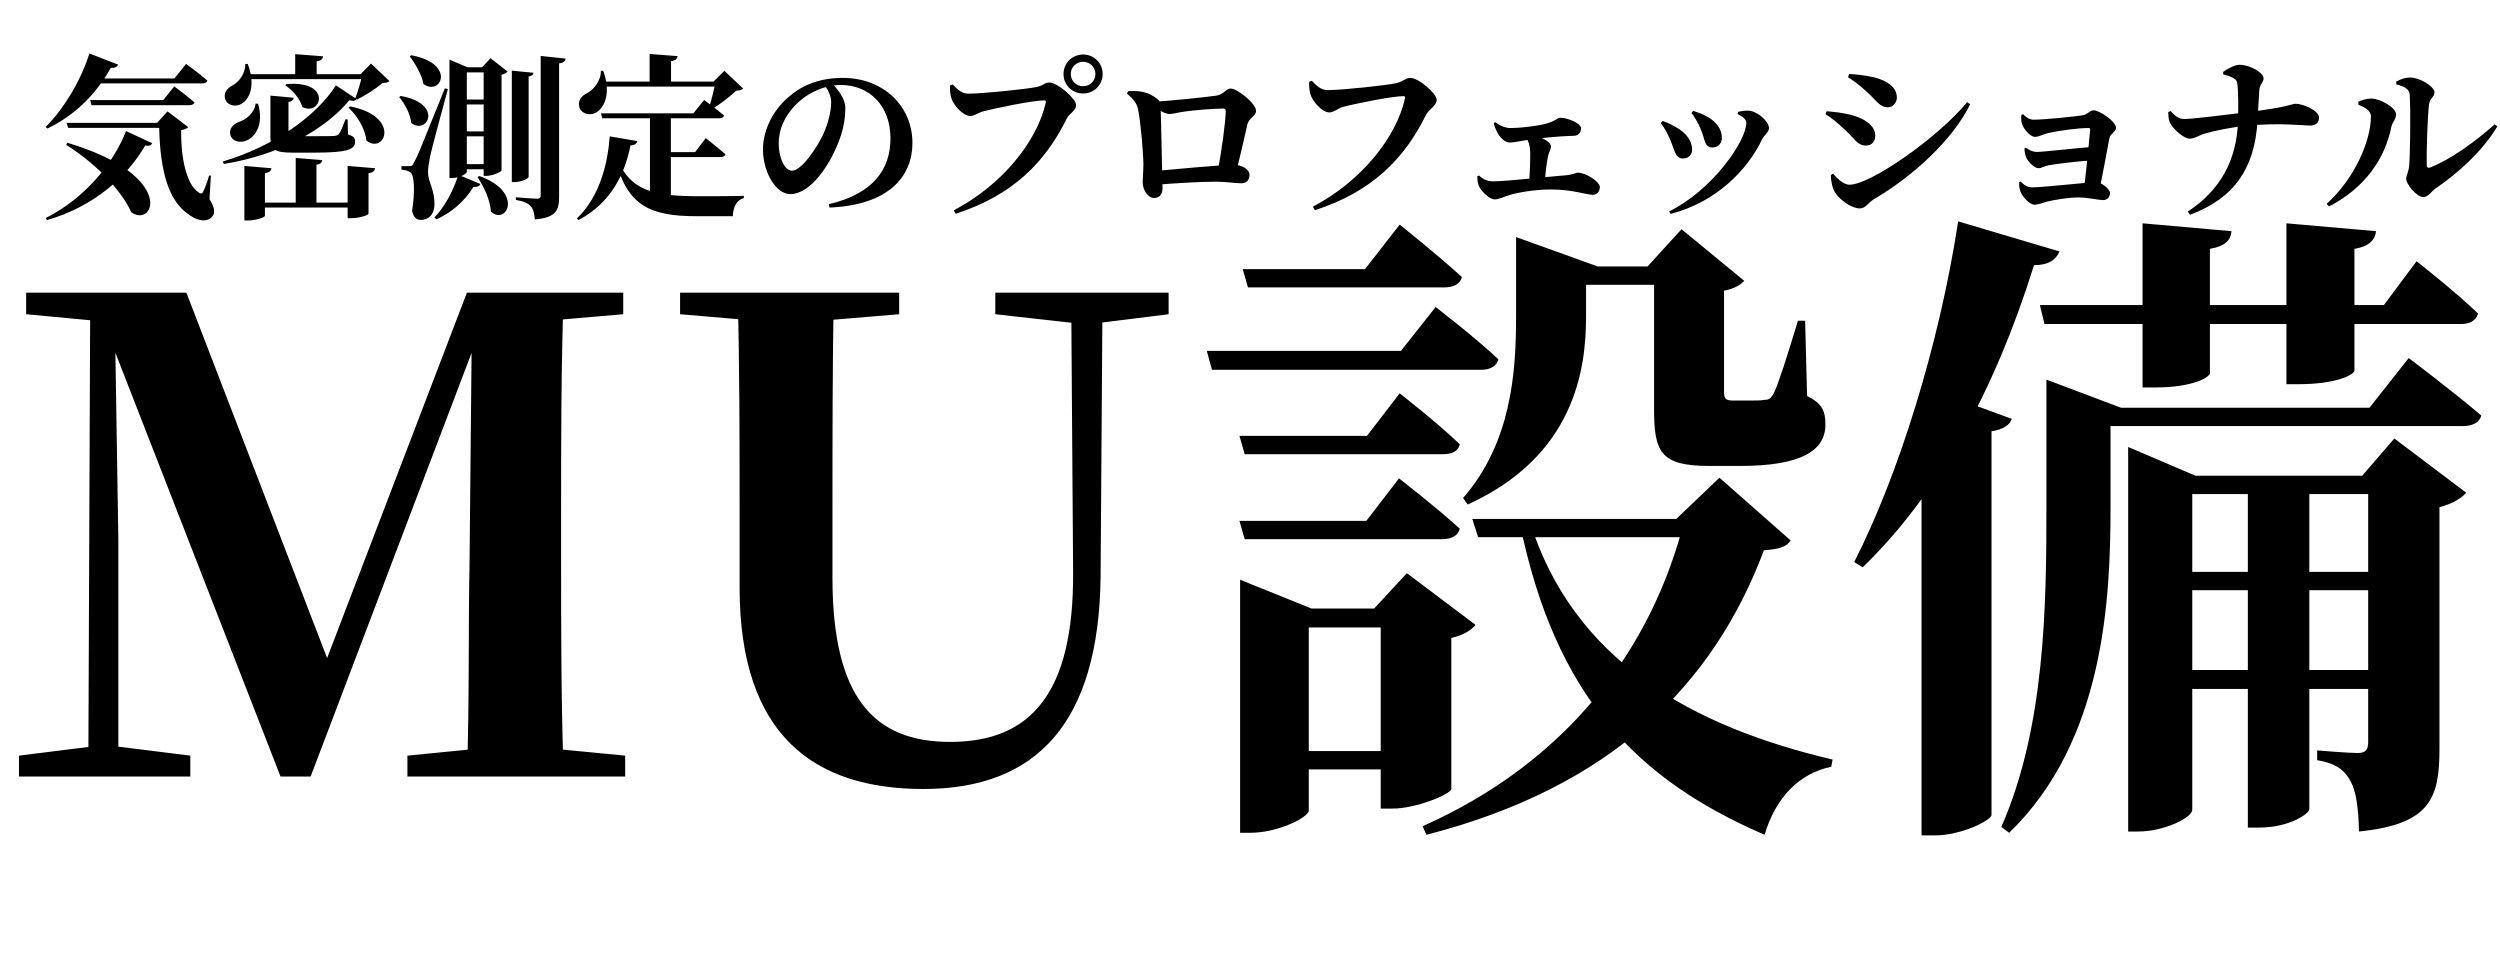
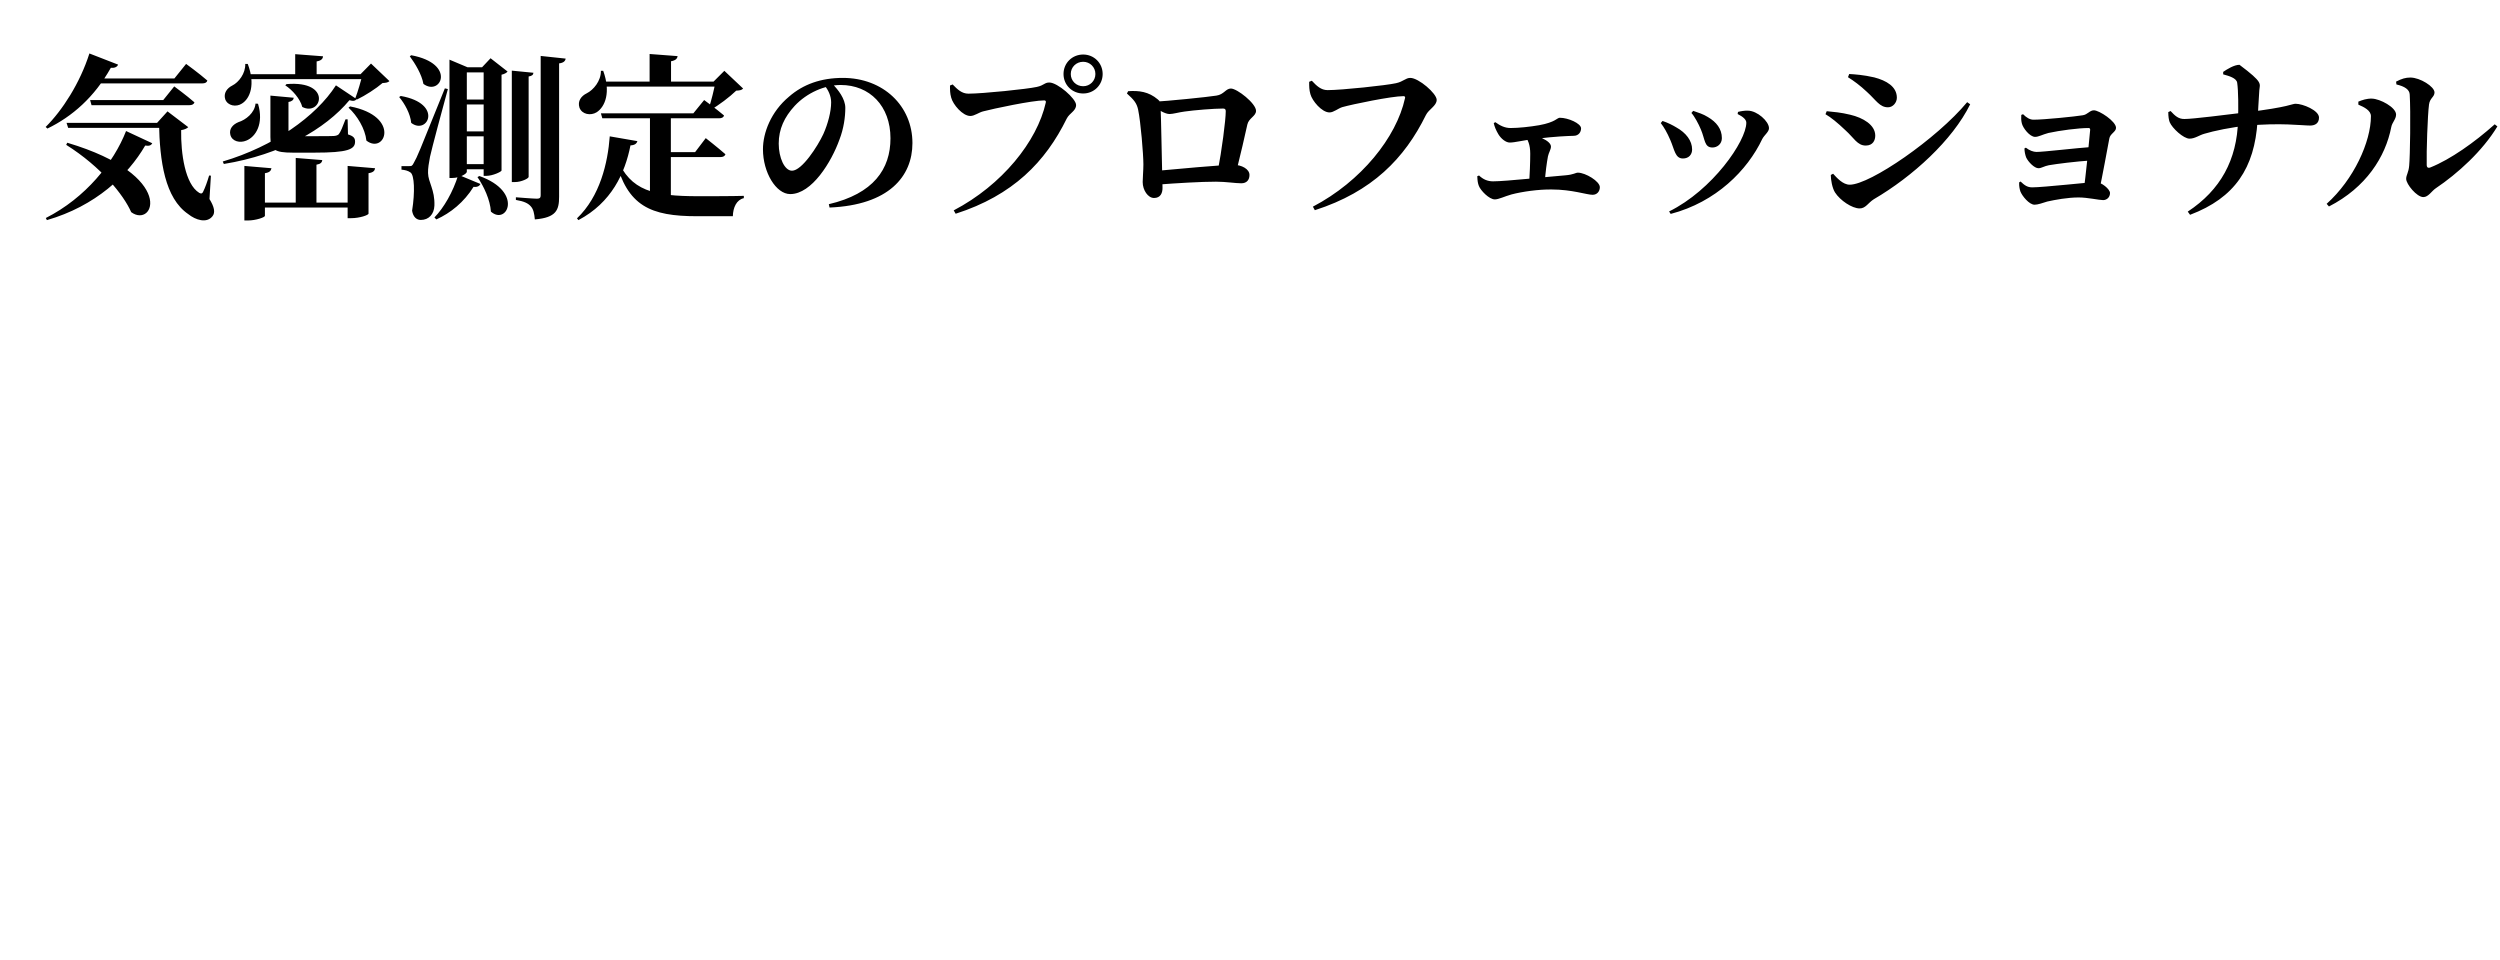
<svg xmlns="http://www.w3.org/2000/svg" width="367" height="141" viewBox="0 0 367 141" fill="none">
-   <path d="M2.784 114V110.928L14.304 109.488H16.416L27.936 110.928V114H2.784ZM3.84 46.128V42.96H18.336V47.376H17.088L3.84 46.128ZM12.96 114L13.248 42.96H16.8L17.376 79.44V114H12.96ZM41.184 114L15.072 46.992H14.4V42.96H27.36L49.248 99.792H46.752L47.424 98.16L68.544 42.96H73.536V46.992H71.04L69.888 50.064L45.6 114H41.184ZM59.808 114V110.928L74.4 109.488H76.896L91.776 110.928V114H59.808ZM68.544 114C68.928 102.96 68.736 91.824 68.928 82.704L69.312 42.96H82.752C82.368 53.904 82.368 65.04 82.368 76.272V80.784C82.368 92.016 82.368 103.248 82.752 114H68.544ZM75.552 47.376V42.96H91.488V46.128L76.992 47.376H75.552ZM135.55 115.824C119.614 115.824 108.574 108.048 108.574 86.256V75.6C108.574 64.752 108.574 53.808 108.286 42.96H122.398C122.206 53.712 122.206 64.56 122.206 75.6V84.816C122.206 102.48 128.35 108.912 139.486 108.912C151.294 108.912 157.63 101.808 157.534 84.048L157.246 42.96H161.854L161.566 84.816C161.278 106.032 152.254 115.824 135.55 115.824ZM99.838 46.128V42.96H131.998V46.128L117.022 47.376H114.43L99.838 46.128ZM146.11 46.128V42.96H171.55V46.128L160.798 47.472H158.11L146.11 46.128ZM228.512 39.12H247.712V41.808H228.512V39.12ZM222.56 39.12V38.16V34.8L234.56 39.12H232.832V46.512C232.832 54.288 231.104 66.96 215.456 74.064L214.784 73.104C221.888 64.944 222.56 54.576 222.56 46.512V39.12ZM242.816 39.12H241.856L246.848 33.648L256.064 41.232C255.488 41.808 254.624 42.384 253.088 42.672V57.456C253.088 58.512 253.28 58.8 254.432 58.8H256.736C257.696 58.8 258.56 58.8 258.944 58.704C259.616 58.704 259.904 58.608 260.384 57.744C261.056 56.4 262.4 52.176 263.936 47.088H264.992L265.28 58.128C267.584 59.28 267.968 60.432 267.968 62.352C267.968 66.192 264.32 68.4 255.488 68.4H250.88C243.68 68.4 242.816 66.288 242.816 59.952V39.12ZM216.128 76.176H251.744V78.864H216.992L216.128 76.176ZM247.328 76.176H246.08L252.416 70.128L262.88 79.344C262.208 80.304 261.248 80.592 258.944 80.784C251.552 100.464 236.672 115.536 209.408 122.544L208.832 121.296C229.76 111.984 242.432 95.664 247.328 76.176ZM224.48 76.272C230.912 97.2 248.672 106.704 269.024 111.504L268.832 112.56C264.128 113.52 260.672 117.072 259.04 122.544C240.128 114.384 228.32 102.096 223.136 76.944L224.48 76.272ZM182.432 39.504H200.384L205.472 32.976C205.472 32.976 211.136 37.488 214.592 40.656C214.4 41.712 213.344 42.192 212 42.192H183.2L182.432 39.504ZM181.952 63.984H200.672L205.472 57.744C205.472 57.744 211.04 62.064 214.304 65.232C214.016 66.288 213.152 66.672 211.808 66.672H182.72L181.952 63.984ZM181.952 76.464H200.576L205.376 70.224C205.376 70.224 210.944 74.544 214.304 77.616C214.016 78.672 213.056 79.152 211.712 79.152H182.72L181.952 76.464ZM177.152 51.504H205.664L210.752 45.072C210.752 45.072 216.512 49.488 219.968 52.752C219.68 53.808 218.72 54.288 217.376 54.288H177.92L177.152 51.504ZM182.048 89.328V85.104L192.512 89.328H207.2V92.112H192.128V118.992C192.128 119.952 187.712 122.256 183.488 122.256H182.048V89.328ZM202.688 89.328H201.728L206.528 84.144L216.608 91.728C216.032 92.496 214.784 93.264 213.056 93.648V115.824C212.96 116.592 207.872 118.704 204.416 118.704H202.688V89.328ZM187.04 110.256H207.104V112.944H187.04V110.256ZM306.176 59.856H347.84L353.6 52.56C353.6 52.56 360.224 57.552 364.256 61.008C363.968 62.064 362.912 62.544 361.568 62.544H306.176V59.856ZM300.416 59.856V58.896V55.728L311.36 59.856H309.824V74.448C309.824 87.792 308.96 108.72 294.944 122.256L293.792 121.392C300.224 106.8 300.416 88.848 300.416 74.448V59.856ZM312.416 69.84V65.616L322.304 69.84H351.488V72.528H321.824V118.896C321.824 119.952 317.888 122.064 313.856 122.064H312.416V69.84ZM299.456 44.784H314.528V32.784L327.584 33.936C327.488 35.184 326.72 36.144 324.416 36.528V44.784H335.648V32.784L348.8 33.936C348.704 35.088 347.936 36.144 345.632 36.528V44.784H349.952L354.752 38.352C354.752 38.352 360.416 42.768 363.776 46.032C363.488 47.088 362.528 47.568 361.28 47.568H345.632V54.384C345.632 54.96 343.136 56.4 337.376 56.4H335.648V47.568H324.416V54.768C324.416 55.344 322.016 56.88 316.352 56.88H314.528V47.568H300.128L299.456 44.784ZM318.08 83.952H353.024V86.64H318.08V83.952ZM317.984 98.352H352.928V101.136H317.984V98.352ZM329.984 69.936H339.008V118.8C339.008 119.376 336.224 121.488 331.616 121.488H329.984V69.936ZM347.648 69.936H346.688L351.488 64.368L362.048 72.336C361.376 73.104 360.032 73.968 358.112 74.448V109.968C358.112 117.168 356.768 121.008 346.304 122.064C346.208 118.704 345.92 116.208 345.056 114.672C344.288 113.232 343.136 112.08 340.16 111.6V110.16C340.16 110.16 344.768 110.544 346.112 110.544C347.36 110.544 347.648 109.968 347.648 108.912V69.936ZM282.08 63.12L285.92 58.032L295.328 61.488C295.04 62.352 294.176 63.024 292.352 63.312V119.664C292.256 120.432 287.936 122.64 284 122.64H282.08V63.12ZM287.456 32.496L302.336 36.912C301.856 38.064 300.8 38.928 298.592 38.928C292.832 57.36 284.48 72.624 273.44 83.28L272.192 82.512C278.624 69.936 284.672 50.736 287.456 32.496Z" fill="black" />
-   <path d="M23.342 18.04H23.056L24.59 16.35L27.632 18.664C27.476 18.846 27.086 19.028 26.592 19.106C26.54 22.512 27.164 27.036 29.244 28.31C29.53 28.466 29.686 28.44 29.816 28.154C30.128 27.53 30.44 26.646 30.7 25.762L30.96 25.788L30.752 29.22C31.454 30.364 31.636 31.196 31.194 31.742C30.336 32.834 28.698 32.288 27.632 31.43C24.2 29.09 23.446 23.656 23.342 18.04ZM9.77 18.04H24.902V18.768H10.004L9.77 18.04ZM13.124 7.848L17.336 9.486C17.206 9.824 16.842 10.006 16.27 9.954C13.852 14.27 10.602 17.104 6.962 18.872L6.702 18.638C9.146 16.22 11.746 12.19 13.124 7.848ZM13.228 14.686H23.966L25.578 12.684C25.578 12.684 27.424 14.036 28.542 15.024C28.464 15.31 28.178 15.44 27.814 15.44H13.436L13.228 14.686ZM13.15 11.514H25.604L27.32 9.382C27.32 9.382 29.218 10.76 30.44 11.826C30.362 12.112 30.102 12.242 29.712 12.242H12.786L13.15 11.514ZM18.506 19.236L22.354 21.03C22.198 21.316 21.938 21.472 21.314 21.368C18.74 25.788 14.008 30.26 6.884 32.314L6.728 32.002C12.578 29.038 16.686 23.89 18.506 19.236ZM9.874 20.952C26.072 25.788 22.562 33.588 19.26 31.144C18.142 28.596 14.84 24.488 9.718 21.264L9.874 20.952ZM37.33 29.74H52.54V30.468H37.33V29.74ZM43.414 23.188L47.314 23.5C47.262 23.838 47.08 24.072 46.456 24.176V30.208H43.414V23.188ZM35.874 24.358L39.852 24.696C39.774 25.06 39.592 25.32 38.89 25.424V31.69C38.89 31.898 37.564 32.366 36.394 32.366H35.874V24.358ZM51.032 24.358L55.062 24.696C55.01 25.06 54.802 25.32 54.1 25.424V31.352C54.1 31.586 52.774 32.028 51.552 32.028H51.032V24.358ZM42.062 12.346C48.848 11.774 47.184 17.156 44.376 15.7C44.064 14.504 42.92 13.204 41.88 12.528L42.062 12.346ZM51.396 15.622C58.91 17.078 56.492 22.746 53.788 20.64C53.606 18.898 52.436 16.974 51.162 15.804L51.396 15.622ZM37.512 15.206L37.876 15.232C38.76 18.17 37.538 20.094 36.16 20.64C35.224 21.03 34.08 20.77 33.82 19.808C33.586 18.924 34.184 18.274 34.99 17.936C36.082 17.598 37.382 16.584 37.512 15.206ZM39.696 14.036L43.128 14.348C43.076 14.686 42.842 14.894 42.348 14.972V19.522C42.348 19.886 42.452 19.99 43.414 19.99H46.43C47.574 19.99 48.588 19.99 49.004 19.964C49.342 19.938 49.576 19.86 49.732 19.704C49.992 19.392 50.33 18.56 50.72 17.52H51.032L51.084 19.73C51.916 19.99 52.124 20.276 52.124 20.796C52.124 21.94 51.032 22.408 46.196 22.408H42.972C40.294 22.408 39.696 21.966 39.696 20.12V14.036ZM49.316 12.528L52.358 14.556C52.15 14.79 51.89 14.894 51.292 14.712C47.782 18.95 41.204 22.72 32.858 24.072L32.702 23.708C40.164 21.498 46.378 17.104 49.316 12.528ZM36.16 10.89H54.75V11.618H36.16V10.89ZM43.336 7.952L47.418 8.264C47.392 8.628 47.184 8.888 46.482 9.018V11.462H43.336V7.952ZM36.004 9.382H36.368C37.512 12.372 36.732 14.452 35.51 15.206C34.678 15.752 33.43 15.544 33.066 14.582C32.78 13.672 33.326 12.944 34.106 12.554C35.042 12.086 36.056 10.786 36.004 9.382ZM53.216 10.89H52.93L54.464 9.33L57.168 11.904C56.96 12.112 56.674 12.164 56.154 12.19C55.218 12.996 53.606 14.036 52.41 14.608L52.15 14.452C52.54 13.438 53.008 11.826 53.216 10.89ZM60.08 24.384C60.418 24.384 60.522 24.384 60.782 23.838C61.302 22.902 61.302 22.902 65.306 12.97L65.748 13.074C64.916 16.116 63.408 21.706 63.122 23.032C62.966 23.864 62.81 24.748 62.836 25.398C62.862 26.776 63.85 27.842 63.772 30.182C63.72 31.456 62.94 32.288 61.77 32.288C61.198 32.288 60.652 31.898 60.496 30.936C60.938 28.18 60.834 25.71 60.262 25.32C59.898 25.06 59.482 24.956 58.936 24.904V24.384C58.936 24.384 59.794 24.384 60.08 24.384ZM60.366 8.108C67.074 9.356 64.682 14.192 62.16 12.32C61.9 10.89 60.938 9.33 60.158 8.264L60.366 8.108ZM58.832 14.088C65.15 15.206 62.758 19.886 60.366 18.04C60.236 16.688 59.404 15.206 58.598 14.244L58.832 14.088ZM75.134 10.37L78.306 10.682C78.28 10.968 78.124 11.15 77.604 11.228V25.97C77.604 26.204 76.512 26.724 75.628 26.724H75.134V10.37ZM79.372 8.212L83.038 8.602C82.986 8.966 82.726 9.226 82.076 9.304V28.882C82.076 30.832 81.66 31.95 78.514 32.21C78.436 31.352 78.306 30.702 77.916 30.286C77.526 29.844 76.954 29.558 75.732 29.35V28.96C75.732 28.96 78.28 29.168 78.826 29.168C79.242 29.168 79.372 29.012 79.372 28.674V8.212ZM67.23 14.608H72.17V15.336H67.23V14.608ZM67.23 19.288H72.17V20.016H67.23V19.288ZM67.152 24.098H71.988V24.852H67.152V24.098ZM67.282 25.658L70.532 27.01C70.402 27.296 70.064 27.504 69.518 27.426C68.114 29.688 66.138 31.274 64.058 32.21L63.772 31.924C65.15 30.52 66.502 28.18 67.282 25.658ZM70.376 25.84C76.928 28.18 74.406 33.146 72.066 31.066C71.962 29.35 71.026 27.348 70.09 25.996L70.376 25.84ZM65.982 9.876V8.758L68.634 9.876H71.936V10.63H68.53V25.216C68.53 25.502 67.516 26.126 66.398 26.126H65.982V9.876ZM71 9.876H70.766L72.014 8.55L74.51 10.5C74.38 10.682 74.068 10.864 73.626 10.968V25.034C73.6 25.216 72.326 25.814 71.416 25.814H71V9.876ZM88.212 16.636H101.784L103.37 14.686C103.37 14.686 105.19 16.012 106.282 16.948C106.23 17.234 105.944 17.364 105.58 17.364H88.42L88.212 16.636ZM95.414 16.636H98.482V29.974L95.414 29.22V16.636ZM97 22.33H102.044L103.604 20.276C103.604 20.276 105.398 21.68 106.49 22.642C106.412 22.928 106.126 23.058 105.762 23.058H97V22.33ZM90.578 23.292C92.554 28.024 95.934 28.804 102.538 28.804C104.02 28.804 107.504 28.804 109.194 28.752V29.09C108.128 29.324 107.608 30.468 107.582 31.742C106.412 31.742 103.578 31.742 102.356 31.742C95.466 31.742 92.086 30.26 90.344 23.422L90.578 23.292ZM89.512 20.016L93.568 20.718C93.464 21.082 93.178 21.316 92.554 21.342C91.748 25.424 89.772 29.74 84.91 32.314L84.702 32.054C88.082 28.83 89.226 23.916 89.512 20.016ZM88.212 11.982H106.412V12.71H88.212V11.982ZM95.362 7.926L99.47 8.238C99.418 8.602 99.21 8.862 98.508 8.992V12.32H95.362V7.926ZM88.212 10.396H88.55C89.694 13.542 88.836 15.674 87.588 16.48C86.704 17.026 85.43 16.792 85.066 15.804C84.754 14.842 85.326 14.088 86.132 13.698C87.12 13.204 88.238 11.878 88.212 10.396ZM105.034 11.982H104.748L106.334 10.396L109.09 12.996C108.882 13.23 108.622 13.282 108.076 13.308C107.14 14.218 105.502 15.466 104.254 16.168L104.02 15.986C104.41 14.868 104.852 13.048 105.034 11.982ZM122.22 12.346C123.026 13.152 124.092 14.504 124.092 15.83C124.092 17.182 123.858 18.872 123.234 20.484C122.064 23.76 119.178 28.492 116.006 28.492C113.926 28.492 112.002 25.32 112.002 21.914C112.002 19.496 113.172 16.402 115.824 14.192C117.904 12.372 120.53 11.436 123.728 11.436C129.682 11.436 133.946 15.57 133.946 21.004C133.946 25.892 130.488 30.104 121.778 30.468L121.674 29.974C128.226 28.44 130.722 24.826 130.722 20.302C130.722 15.544 127.654 12.476 123.416 12.476C121.076 12.476 118.45 13.62 116.656 15.544C115.148 17.182 114.316 18.95 114.316 21.082C114.316 23.162 115.174 25.06 116.266 25.06C117.722 25.06 120.036 21.472 120.868 19.678C121.544 18.17 122.012 16.376 122.012 15.024C122.012 14.062 121.57 13.178 121.05 12.554L122.22 12.346ZM156.124 10.864C156.124 9.252 157.398 8.004 159.01 8.004C160.596 8.004 161.87 9.252 161.87 10.864C161.87 12.476 160.596 13.724 159.01 13.724C157.398 13.724 156.124 12.476 156.124 10.864ZM157.19 10.864C157.19 11.878 157.996 12.658 159.01 12.658C159.998 12.658 160.804 11.878 160.804 10.864C160.804 9.85 159.998 9.07 159.01 9.07C157.996 9.07 157.19 9.85 157.19 10.864ZM142.162 13.75C144.242 13.75 150.82 13.074 152.198 12.762C153.29 12.528 153.316 12.112 154.044 12.112C155.24 12.112 157.97 14.478 157.97 15.414C157.97 16.298 157.008 16.584 156.592 17.416C153.472 23.76 148.714 28.674 140.29 31.378L140.004 30.884C147.102 27.166 152.25 20.77 153.524 15.05C153.576 14.842 153.472 14.738 153.29 14.738C151.522 14.738 145.802 15.96 144.32 16.35C143.696 16.506 143.046 17.026 142.448 17.026C141.304 17.026 139.9 15.336 139.64 14.348C139.458 13.698 139.458 13.23 139.458 12.554L139.848 12.398C140.55 13.126 141.2 13.75 142.162 13.75ZM181.474 25.242L178.77 25.112C179.342 22.174 179.94 17.65 179.94 16.324C179.94 16.064 179.836 15.934 179.55 15.934C178.224 15.934 175.312 16.168 173.882 16.376C173.076 16.48 172.192 16.74 171.698 16.74C171.048 16.74 170.112 16.168 169.306 15.57V14.946C171.36 14.842 177.314 14.244 178.562 14.036C179.68 13.88 179.94 12.996 180.694 12.996C181.604 12.996 184.386 15.18 184.386 16.272C184.386 17.052 183.32 17.338 183.112 18.274C182.748 19.938 182.098 22.746 181.474 25.242ZM165.614 13.386C167.2 13.282 168.604 13.438 169.982 14.608C170.32 14.868 170.346 15.076 170.372 15.622C170.45 17.182 170.554 23.5 170.606 25.398C170.606 26.074 170.658 26.646 170.658 27.582C170.658 28.362 170.346 29.064 169.41 29.064C168.526 29.064 167.746 27.92 167.746 26.724C167.746 26.048 167.85 25.06 167.85 24.124C167.85 22.668 167.46 17.91 167.07 16.064C166.862 15.128 166.446 14.634 165.432 13.724L165.614 13.386ZM169.748 27.114V25.086C172.868 24.826 178.952 24.202 181.162 24.202C182.228 24.202 183.424 24.8 183.424 25.684C183.424 26.386 183.034 26.906 182.228 26.906C181.344 26.906 179.966 26.672 178.51 26.672C176.3 26.672 172.79 26.88 169.748 27.114ZM194.89 13.23C196.97 13.23 203.548 12.528 204.926 12.216C206.018 11.982 206.33 11.436 207.032 11.436C208.254 11.436 210.906 13.724 210.906 14.66C210.906 15.544 209.736 16.038 209.32 16.896C206.2 23.24 201.442 28.154 193.018 30.858L192.732 30.338C199.83 26.62 205.004 20.146 206.252 14.426C206.33 14.218 206.2 14.114 206.044 14.114C204.276 14.114 198.53 15.31 197.048 15.726C196.45 15.908 195.774 16.506 195.176 16.506C194.032 16.506 192.628 14.79 192.368 13.828C192.186 13.178 192.186 12.71 192.186 12.008L192.576 11.852C193.278 12.606 193.928 13.23 194.89 13.23ZM231.009 19.938C230.151 19.964 228.409 20.016 225.419 20.38C223.443 20.614 222.403 20.926 221.623 20.926C221.051 20.926 220.349 20.354 219.959 19.704C219.621 19.132 219.387 18.586 219.283 18.066L219.517 17.936C220.193 18.43 220.895 18.794 221.753 18.794C222.923 18.794 224.613 18.612 225.965 18.378C228.383 17.936 228.565 17.286 228.981 17.286C230.203 17.286 232.101 18.118 232.101 18.846C232.101 19.366 231.763 19.938 231.009 19.938ZM223.963 19.6C225.523 19.808 227.681 20.614 227.681 21.524C227.681 21.94 227.343 22.434 227.239 22.954C227.057 23.942 226.875 25.268 226.771 26.776L224.483 26.88C224.561 25.606 224.639 23.89 224.639 22.564C224.639 21.264 224.301 20.484 223.807 19.886L223.963 19.6ZM216.865 25.866L217.125 25.762C217.723 26.334 218.373 26.62 219.179 26.62C221.077 26.62 227.447 25.918 229.813 25.736C231.035 25.632 231.295 25.346 231.633 25.346C232.751 25.346 234.857 26.62 234.857 27.478C234.857 28.102 234.441 28.596 233.791 28.596C232.933 28.596 230.775 27.816 227.785 27.816C225.861 27.79 223.469 28.128 221.883 28.544C220.869 28.83 220.011 29.272 219.439 29.272C218.607 29.272 217.359 27.972 217.099 27.296C216.943 26.906 216.891 26.542 216.865 25.866ZM248.299 16.584L248.559 16.272C249.365 16.558 250.015 16.74 250.717 17.182C251.965 17.91 252.771 18.924 252.771 20.276C252.771 21.16 252.069 21.654 251.393 21.654C250.171 21.654 250.327 20.484 249.677 18.976C249.365 18.222 248.741 17.052 248.299 16.584ZM245.257 31.404L245.023 31.04C251.367 27.92 256.359 20.718 256.359 18.014C256.359 17.546 255.865 17.13 255.085 16.74L255.137 16.428C255.527 16.324 256.151 16.22 256.593 16.246C257.945 16.246 259.687 17.806 259.687 18.82C259.687 19.366 259.011 19.808 258.699 20.406C256.515 25.008 251.913 29.662 245.257 31.404ZM243.801 18.066L244.061 17.754C244.841 18.014 245.595 18.404 246.063 18.69C247.519 19.496 248.403 20.666 248.403 21.94C248.403 22.668 247.935 23.266 247.051 23.266C245.907 23.266 245.829 21.992 245.205 20.562C244.737 19.47 244.269 18.664 243.801 18.066ZM271.283 11.332L271.465 10.864C272.323 10.916 273.545 10.994 275.131 11.358C276.925 11.826 278.459 12.71 278.459 14.348C278.459 15.05 277.887 15.752 277.159 15.752C275.937 15.752 275.443 14.738 274.065 13.49C273.077 12.554 272.115 11.852 271.283 11.332ZM288.781 14.998L289.223 15.31C286.623 20.588 280.773 25.918 275.079 29.246C274.247 29.766 273.883 30.598 272.999 30.598C271.881 30.598 270.139 29.428 269.385 28.258C268.969 27.608 268.761 26.386 268.761 25.684L269.099 25.502C269.645 26.1 270.529 27.114 271.543 27.114C274.533 27.114 284.335 20.354 288.781 14.998ZM267.981 16.766L268.163 16.324C269.203 16.428 270.243 16.506 271.621 16.844C273.493 17.286 275.287 18.326 275.287 19.912C275.287 20.562 274.975 21.368 273.883 21.368C272.661 21.368 272.141 20.224 270.919 19.132C269.749 18.014 268.787 17.234 267.981 16.766ZM296.983 16.766C297.503 17.286 297.997 17.572 298.517 17.572C300.077 17.572 304.653 17.104 305.745 16.922C306.473 16.818 306.759 16.194 307.383 16.194C308.163 16.194 310.633 17.806 310.633 18.768C310.633 19.366 309.749 19.626 309.645 20.354C309.359 21.888 308.631 25.84 308.137 28.18L305.849 28.154C306.161 26.256 306.733 20.354 306.837 19.054C306.837 18.872 306.759 18.794 306.603 18.794C305.095 18.794 302.365 19.158 300.701 19.522C299.817 19.756 299.271 20.094 298.751 20.094C297.971 20.094 296.957 18.794 296.801 18.092C296.697 17.676 296.697 17.286 296.723 16.87L296.983 16.766ZM297.399 21.68C297.919 22.096 298.517 22.304 298.959 22.304C299.999 22.304 304.809 21.732 307.071 21.576L306.993 23.552C304.679 23.708 302.001 24.046 300.779 24.254C300.077 24.384 299.687 24.696 299.245 24.696C298.647 24.696 297.763 23.786 297.451 23.136C297.295 22.746 297.191 22.226 297.191 21.784L297.399 21.68ZM296.619 26.646C297.191 27.192 297.607 27.504 298.335 27.504C299.921 27.504 306.993 26.724 307.669 26.724C308.475 26.724 309.749 27.764 309.749 28.336C309.749 28.96 309.281 29.376 308.735 29.376C308.137 29.376 306.473 28.986 305.147 28.986C303.535 28.986 301.715 29.324 300.545 29.584C299.869 29.792 299.167 30.052 298.673 30.052C297.893 30.052 296.853 28.778 296.593 28.102C296.489 27.764 296.385 27.374 296.411 26.776L296.619 26.646ZM331.407 17.78C330.965 24.644 328.105 29.038 321.501 31.534L321.163 31.066C325.973 27.894 328.391 23.474 328.547 17.65C328.599 15.882 328.599 13.334 328.417 12.138C328.313 11.462 327.221 11.15 326.363 10.916V10.552C326.935 10.162 327.975 9.512 328.755 9.512C330.289 9.512 332.291 10.656 332.291 11.488C332.291 12.164 331.745 12.242 331.667 13.256C331.563 14.686 331.485 16.428 331.407 17.78ZM318.303 16.454L318.641 16.298C319.291 17 319.811 17.494 320.695 17.468C321.917 17.468 326.805 16.844 329.821 16.48C336.165 15.7 336.425 15.232 336.997 15.232C338.037 15.232 340.429 16.194 340.429 17.26C340.429 18.118 339.831 18.43 339.129 18.43C337.933 18.43 334.761 17.988 329.847 18.456C327.715 18.638 324.907 19.236 323.633 19.626C322.853 19.834 322.229 20.354 321.423 20.354C320.539 20.354 318.875 18.82 318.511 17.936C318.381 17.598 318.303 17.104 318.303 16.454ZM351.744 11.982C352.602 11.54 353.148 11.384 353.85 11.384C355.254 11.384 357.386 12.71 357.386 13.568C357.386 14.244 356.71 14.374 356.58 15.336C356.372 16.87 356.19 22.33 356.242 24.202C356.242 24.592 356.45 24.722 356.814 24.566C359.726 23.396 363.262 20.9 366.226 18.248L366.616 18.56C364.432 22.174 360.792 25.476 357.542 27.66C356.97 28.05 356.476 28.934 355.748 28.934C354.786 28.934 353.226 27.036 353.226 26.256C353.226 25.684 353.59 25.32 353.668 24.306C353.798 23.032 353.902 16.402 353.746 13.88C353.72 13.152 353.018 12.684 351.796 12.398L351.744 11.982ZM346.206 15.362V14.92C346.778 14.686 347.428 14.452 348.208 14.478C349.378 14.504 351.744 15.752 351.744 16.818C351.744 17.494 351.172 17.962 351.042 18.638C350.184 23.058 347.324 27.53 341.89 30.312L341.552 29.922C345.53 26.36 348.052 20.822 348.052 17.052C348.052 16.22 347.064 15.726 346.206 15.362Z" fill="black" />
+   <path d="M23.342 18.04H23.056L24.59 16.35L27.632 18.664C27.476 18.846 27.086 19.028 26.592 19.106C26.54 22.512 27.164 27.036 29.244 28.31C29.53 28.466 29.686 28.44 29.816 28.154C30.128 27.53 30.44 26.646 30.7 25.762L30.96 25.788L30.752 29.22C31.454 30.364 31.636 31.196 31.194 31.742C30.336 32.834 28.698 32.288 27.632 31.43C24.2 29.09 23.446 23.656 23.342 18.04ZM9.77 18.04H24.902V18.768H10.004L9.77 18.04ZM13.124 7.848L17.336 9.486C17.206 9.824 16.842 10.006 16.27 9.954C13.852 14.27 10.602 17.104 6.962 18.872L6.702 18.638C9.146 16.22 11.746 12.19 13.124 7.848ZM13.228 14.686H23.966L25.578 12.684C25.578 12.684 27.424 14.036 28.542 15.024C28.464 15.31 28.178 15.44 27.814 15.44H13.436L13.228 14.686ZM13.15 11.514H25.604L27.32 9.382C27.32 9.382 29.218 10.76 30.44 11.826C30.362 12.112 30.102 12.242 29.712 12.242H12.786L13.15 11.514ZM18.506 19.236L22.354 21.03C22.198 21.316 21.938 21.472 21.314 21.368C18.74 25.788 14.008 30.26 6.884 32.314L6.728 32.002C12.578 29.038 16.686 23.89 18.506 19.236ZM9.874 20.952C26.072 25.788 22.562 33.588 19.26 31.144C18.142 28.596 14.84 24.488 9.718 21.264L9.874 20.952ZM37.33 29.74H52.54V30.468H37.33V29.74ZM43.414 23.188L47.314 23.5C47.262 23.838 47.08 24.072 46.456 24.176V30.208H43.414V23.188ZM35.874 24.358L39.852 24.696C39.774 25.06 39.592 25.32 38.89 25.424V31.69C38.89 31.898 37.564 32.366 36.394 32.366H35.874V24.358ZM51.032 24.358L55.062 24.696C55.01 25.06 54.802 25.32 54.1 25.424V31.352C54.1 31.586 52.774 32.028 51.552 32.028H51.032V24.358ZM42.062 12.346C48.848 11.774 47.184 17.156 44.376 15.7C44.064 14.504 42.92 13.204 41.88 12.528L42.062 12.346ZM51.396 15.622C58.91 17.078 56.492 22.746 53.788 20.64C53.606 18.898 52.436 16.974 51.162 15.804L51.396 15.622ZM37.512 15.206L37.876 15.232C38.76 18.17 37.538 20.094 36.16 20.64C35.224 21.03 34.08 20.77 33.82 19.808C33.586 18.924 34.184 18.274 34.99 17.936C36.082 17.598 37.382 16.584 37.512 15.206ZM39.696 14.036L43.128 14.348C43.076 14.686 42.842 14.894 42.348 14.972V19.522C42.348 19.886 42.452 19.99 43.414 19.99H46.43C47.574 19.99 48.588 19.99 49.004 19.964C49.342 19.938 49.576 19.86 49.732 19.704C49.992 19.392 50.33 18.56 50.72 17.52H51.032L51.084 19.73C51.916 19.99 52.124 20.276 52.124 20.796C52.124 21.94 51.032 22.408 46.196 22.408H42.972C40.294 22.408 39.696 21.966 39.696 20.12V14.036ZM49.316 12.528L52.358 14.556C52.15 14.79 51.89 14.894 51.292 14.712C47.782 18.95 41.204 22.72 32.858 24.072L32.702 23.708C40.164 21.498 46.378 17.104 49.316 12.528ZM36.16 10.89H54.75V11.618H36.16V10.89ZM43.336 7.952L47.418 8.264C47.392 8.628 47.184 8.888 46.482 9.018V11.462H43.336V7.952ZM36.004 9.382H36.368C37.512 12.372 36.732 14.452 35.51 15.206C34.678 15.752 33.43 15.544 33.066 14.582C32.78 13.672 33.326 12.944 34.106 12.554C35.042 12.086 36.056 10.786 36.004 9.382ZM53.216 10.89H52.93L54.464 9.33L57.168 11.904C56.96 12.112 56.674 12.164 56.154 12.19C55.218 12.996 53.606 14.036 52.41 14.608L52.15 14.452C52.54 13.438 53.008 11.826 53.216 10.89ZM60.08 24.384C60.418 24.384 60.522 24.384 60.782 23.838C61.302 22.902 61.302 22.902 65.306 12.97L65.748 13.074C64.916 16.116 63.408 21.706 63.122 23.032C62.966 23.864 62.81 24.748 62.836 25.398C62.862 26.776 63.85 27.842 63.772 30.182C63.72 31.456 62.94 32.288 61.77 32.288C61.198 32.288 60.652 31.898 60.496 30.936C60.938 28.18 60.834 25.71 60.262 25.32C59.898 25.06 59.482 24.956 58.936 24.904V24.384C58.936 24.384 59.794 24.384 60.08 24.384ZM60.366 8.108C67.074 9.356 64.682 14.192 62.16 12.32C61.9 10.89 60.938 9.33 60.158 8.264L60.366 8.108ZM58.832 14.088C65.15 15.206 62.758 19.886 60.366 18.04C60.236 16.688 59.404 15.206 58.598 14.244L58.832 14.088ZM75.134 10.37L78.306 10.682C78.28 10.968 78.124 11.15 77.604 11.228V25.97C77.604 26.204 76.512 26.724 75.628 26.724H75.134V10.37ZM79.372 8.212L83.038 8.602C82.986 8.966 82.726 9.226 82.076 9.304V28.882C82.076 30.832 81.66 31.95 78.514 32.21C78.436 31.352 78.306 30.702 77.916 30.286C77.526 29.844 76.954 29.558 75.732 29.35V28.96C75.732 28.96 78.28 29.168 78.826 29.168C79.242 29.168 79.372 29.012 79.372 28.674V8.212ZM67.23 14.608H72.17V15.336H67.23V14.608ZM67.23 19.288H72.17V20.016H67.23V19.288ZM67.152 24.098H71.988V24.852H67.152V24.098ZM67.282 25.658L70.532 27.01C70.402 27.296 70.064 27.504 69.518 27.426C68.114 29.688 66.138 31.274 64.058 32.21L63.772 31.924C65.15 30.52 66.502 28.18 67.282 25.658ZM70.376 25.84C76.928 28.18 74.406 33.146 72.066 31.066C71.962 29.35 71.026 27.348 70.09 25.996L70.376 25.84ZM65.982 9.876V8.758L68.634 9.876H71.936V10.63H68.53V25.216C68.53 25.502 67.516 26.126 66.398 26.126H65.982V9.876ZM71 9.876H70.766L72.014 8.55L74.51 10.5C74.38 10.682 74.068 10.864 73.626 10.968V25.034C73.6 25.216 72.326 25.814 71.416 25.814H71V9.876ZM88.212 16.636H101.784L103.37 14.686C103.37 14.686 105.19 16.012 106.282 16.948C106.23 17.234 105.944 17.364 105.58 17.364H88.42L88.212 16.636ZM95.414 16.636H98.482V29.974L95.414 29.22V16.636ZM97 22.33H102.044L103.604 20.276C103.604 20.276 105.398 21.68 106.49 22.642C106.412 22.928 106.126 23.058 105.762 23.058H97V22.33ZM90.578 23.292C92.554 28.024 95.934 28.804 102.538 28.804C104.02 28.804 107.504 28.804 109.194 28.752V29.09C108.128 29.324 107.608 30.468 107.582 31.742C106.412 31.742 103.578 31.742 102.356 31.742C95.466 31.742 92.086 30.26 90.344 23.422L90.578 23.292ZM89.512 20.016L93.568 20.718C93.464 21.082 93.178 21.316 92.554 21.342C91.748 25.424 89.772 29.74 84.91 32.314L84.702 32.054C88.082 28.83 89.226 23.916 89.512 20.016ZM88.212 11.982H106.412V12.71H88.212V11.982ZM95.362 7.926L99.47 8.238C99.418 8.602 99.21 8.862 98.508 8.992V12.32H95.362V7.926ZM88.212 10.396H88.55C89.694 13.542 88.836 15.674 87.588 16.48C86.704 17.026 85.43 16.792 85.066 15.804C84.754 14.842 85.326 14.088 86.132 13.698C87.12 13.204 88.238 11.878 88.212 10.396ZM105.034 11.982H104.748L106.334 10.396L109.09 12.996C108.882 13.23 108.622 13.282 108.076 13.308C107.14 14.218 105.502 15.466 104.254 16.168L104.02 15.986C104.41 14.868 104.852 13.048 105.034 11.982ZM122.22 12.346C123.026 13.152 124.092 14.504 124.092 15.83C124.092 17.182 123.858 18.872 123.234 20.484C122.064 23.76 119.178 28.492 116.006 28.492C113.926 28.492 112.002 25.32 112.002 21.914C112.002 19.496 113.172 16.402 115.824 14.192C117.904 12.372 120.53 11.436 123.728 11.436C129.682 11.436 133.946 15.57 133.946 21.004C133.946 25.892 130.488 30.104 121.778 30.468L121.674 29.974C128.226 28.44 130.722 24.826 130.722 20.302C130.722 15.544 127.654 12.476 123.416 12.476C121.076 12.476 118.45 13.62 116.656 15.544C115.148 17.182 114.316 18.95 114.316 21.082C114.316 23.162 115.174 25.06 116.266 25.06C117.722 25.06 120.036 21.472 120.868 19.678C121.544 18.17 122.012 16.376 122.012 15.024C122.012 14.062 121.57 13.178 121.05 12.554L122.22 12.346ZM156.124 10.864C156.124 9.252 157.398 8.004 159.01 8.004C160.596 8.004 161.87 9.252 161.87 10.864C161.87 12.476 160.596 13.724 159.01 13.724C157.398 13.724 156.124 12.476 156.124 10.864ZM157.19 10.864C157.19 11.878 157.996 12.658 159.01 12.658C159.998 12.658 160.804 11.878 160.804 10.864C160.804 9.85 159.998 9.07 159.01 9.07C157.996 9.07 157.19 9.85 157.19 10.864ZM142.162 13.75C144.242 13.75 150.82 13.074 152.198 12.762C153.29 12.528 153.316 12.112 154.044 12.112C155.24 12.112 157.97 14.478 157.97 15.414C157.97 16.298 157.008 16.584 156.592 17.416C153.472 23.76 148.714 28.674 140.29 31.378L140.004 30.884C147.102 27.166 152.25 20.77 153.524 15.05C153.576 14.842 153.472 14.738 153.29 14.738C151.522 14.738 145.802 15.96 144.32 16.35C143.696 16.506 143.046 17.026 142.448 17.026C141.304 17.026 139.9 15.336 139.64 14.348C139.458 13.698 139.458 13.23 139.458 12.554L139.848 12.398C140.55 13.126 141.2 13.75 142.162 13.75ZM181.474 25.242L178.77 25.112C179.342 22.174 179.94 17.65 179.94 16.324C179.94 16.064 179.836 15.934 179.55 15.934C178.224 15.934 175.312 16.168 173.882 16.376C173.076 16.48 172.192 16.74 171.698 16.74C171.048 16.74 170.112 16.168 169.306 15.57V14.946C171.36 14.842 177.314 14.244 178.562 14.036C179.68 13.88 179.94 12.996 180.694 12.996C181.604 12.996 184.386 15.18 184.386 16.272C184.386 17.052 183.32 17.338 183.112 18.274C182.748 19.938 182.098 22.746 181.474 25.242ZM165.614 13.386C167.2 13.282 168.604 13.438 169.982 14.608C170.32 14.868 170.346 15.076 170.372 15.622C170.45 17.182 170.554 23.5 170.606 25.398C170.606 26.074 170.658 26.646 170.658 27.582C170.658 28.362 170.346 29.064 169.41 29.064C168.526 29.064 167.746 27.92 167.746 26.724C167.746 26.048 167.85 25.06 167.85 24.124C167.85 22.668 167.46 17.91 167.07 16.064C166.862 15.128 166.446 14.634 165.432 13.724L165.614 13.386ZM169.748 27.114V25.086C172.868 24.826 178.952 24.202 181.162 24.202C182.228 24.202 183.424 24.8 183.424 25.684C183.424 26.386 183.034 26.906 182.228 26.906C181.344 26.906 179.966 26.672 178.51 26.672C176.3 26.672 172.79 26.88 169.748 27.114ZM194.89 13.23C196.97 13.23 203.548 12.528 204.926 12.216C206.018 11.982 206.33 11.436 207.032 11.436C208.254 11.436 210.906 13.724 210.906 14.66C210.906 15.544 209.736 16.038 209.32 16.896C206.2 23.24 201.442 28.154 193.018 30.858L192.732 30.338C199.83 26.62 205.004 20.146 206.252 14.426C206.33 14.218 206.2 14.114 206.044 14.114C204.276 14.114 198.53 15.31 197.048 15.726C196.45 15.908 195.774 16.506 195.176 16.506C194.032 16.506 192.628 14.79 192.368 13.828C192.186 13.178 192.186 12.71 192.186 12.008L192.576 11.852C193.278 12.606 193.928 13.23 194.89 13.23ZM231.009 19.938C230.151 19.964 228.409 20.016 225.419 20.38C223.443 20.614 222.403 20.926 221.623 20.926C221.051 20.926 220.349 20.354 219.959 19.704C219.621 19.132 219.387 18.586 219.283 18.066L219.517 17.936C220.193 18.43 220.895 18.794 221.753 18.794C222.923 18.794 224.613 18.612 225.965 18.378C228.383 17.936 228.565 17.286 228.981 17.286C230.203 17.286 232.101 18.118 232.101 18.846C232.101 19.366 231.763 19.938 231.009 19.938ZM223.963 19.6C225.523 19.808 227.681 20.614 227.681 21.524C227.681 21.94 227.343 22.434 227.239 22.954C227.057 23.942 226.875 25.268 226.771 26.776L224.483 26.88C224.561 25.606 224.639 23.89 224.639 22.564C224.639 21.264 224.301 20.484 223.807 19.886L223.963 19.6ZM216.865 25.866L217.125 25.762C217.723 26.334 218.373 26.62 219.179 26.62C221.077 26.62 227.447 25.918 229.813 25.736C231.035 25.632 231.295 25.346 231.633 25.346C232.751 25.346 234.857 26.62 234.857 27.478C234.857 28.102 234.441 28.596 233.791 28.596C232.933 28.596 230.775 27.816 227.785 27.816C225.861 27.79 223.469 28.128 221.883 28.544C220.869 28.83 220.011 29.272 219.439 29.272C218.607 29.272 217.359 27.972 217.099 27.296C216.943 26.906 216.891 26.542 216.865 25.866ZM248.299 16.584L248.559 16.272C249.365 16.558 250.015 16.74 250.717 17.182C251.965 17.91 252.771 18.924 252.771 20.276C252.771 21.16 252.069 21.654 251.393 21.654C250.171 21.654 250.327 20.484 249.677 18.976C249.365 18.222 248.741 17.052 248.299 16.584ZM245.257 31.404L245.023 31.04C251.367 27.92 256.359 20.718 256.359 18.014C256.359 17.546 255.865 17.13 255.085 16.74L255.137 16.428C255.527 16.324 256.151 16.22 256.593 16.246C257.945 16.246 259.687 17.806 259.687 18.82C259.687 19.366 259.011 19.808 258.699 20.406C256.515 25.008 251.913 29.662 245.257 31.404ZM243.801 18.066L244.061 17.754C244.841 18.014 245.595 18.404 246.063 18.69C247.519 19.496 248.403 20.666 248.403 21.94C248.403 22.668 247.935 23.266 247.051 23.266C245.907 23.266 245.829 21.992 245.205 20.562C244.737 19.47 244.269 18.664 243.801 18.066ZM271.283 11.332L271.465 10.864C272.323 10.916 273.545 10.994 275.131 11.358C276.925 11.826 278.459 12.71 278.459 14.348C278.459 15.05 277.887 15.752 277.159 15.752C275.937 15.752 275.443 14.738 274.065 13.49C273.077 12.554 272.115 11.852 271.283 11.332ZM288.781 14.998L289.223 15.31C286.623 20.588 280.773 25.918 275.079 29.246C274.247 29.766 273.883 30.598 272.999 30.598C271.881 30.598 270.139 29.428 269.385 28.258C268.969 27.608 268.761 26.386 268.761 25.684L269.099 25.502C269.645 26.1 270.529 27.114 271.543 27.114C274.533 27.114 284.335 20.354 288.781 14.998ZM267.981 16.766L268.163 16.324C269.203 16.428 270.243 16.506 271.621 16.844C273.493 17.286 275.287 18.326 275.287 19.912C275.287 20.562 274.975 21.368 273.883 21.368C272.661 21.368 272.141 20.224 270.919 19.132C269.749 18.014 268.787 17.234 267.981 16.766ZM296.983 16.766C297.503 17.286 297.997 17.572 298.517 17.572C300.077 17.572 304.653 17.104 305.745 16.922C306.473 16.818 306.759 16.194 307.383 16.194C308.163 16.194 310.633 17.806 310.633 18.768C310.633 19.366 309.749 19.626 309.645 20.354C309.359 21.888 308.631 25.84 308.137 28.18L305.849 28.154C306.161 26.256 306.733 20.354 306.837 19.054C306.837 18.872 306.759 18.794 306.603 18.794C305.095 18.794 302.365 19.158 300.701 19.522C299.817 19.756 299.271 20.094 298.751 20.094C297.971 20.094 296.957 18.794 296.801 18.092C296.697 17.676 296.697 17.286 296.723 16.87L296.983 16.766ZM297.399 21.68C297.919 22.096 298.517 22.304 298.959 22.304C299.999 22.304 304.809 21.732 307.071 21.576L306.993 23.552C304.679 23.708 302.001 24.046 300.779 24.254C300.077 24.384 299.687 24.696 299.245 24.696C298.647 24.696 297.763 23.786 297.451 23.136C297.295 22.746 297.191 22.226 297.191 21.784L297.399 21.68ZM296.619 26.646C297.191 27.192 297.607 27.504 298.335 27.504C299.921 27.504 306.993 26.724 307.669 26.724C308.475 26.724 309.749 27.764 309.749 28.336C309.749 28.96 309.281 29.376 308.735 29.376C308.137 29.376 306.473 28.986 305.147 28.986C303.535 28.986 301.715 29.324 300.545 29.584C299.869 29.792 299.167 30.052 298.673 30.052C297.893 30.052 296.853 28.778 296.593 28.102C296.489 27.764 296.385 27.374 296.411 26.776L296.619 26.646ZM331.407 17.78C330.965 24.644 328.105 29.038 321.501 31.534L321.163 31.066C325.973 27.894 328.391 23.474 328.547 17.65C328.599 15.882 328.599 13.334 328.417 12.138C328.313 11.462 327.221 11.15 326.363 10.916V10.552C326.935 10.162 327.975 9.512 328.755 9.512C332.291 12.164 331.745 12.242 331.667 13.256C331.563 14.686 331.485 16.428 331.407 17.78ZM318.303 16.454L318.641 16.298C319.291 17 319.811 17.494 320.695 17.468C321.917 17.468 326.805 16.844 329.821 16.48C336.165 15.7 336.425 15.232 336.997 15.232C338.037 15.232 340.429 16.194 340.429 17.26C340.429 18.118 339.831 18.43 339.129 18.43C337.933 18.43 334.761 17.988 329.847 18.456C327.715 18.638 324.907 19.236 323.633 19.626C322.853 19.834 322.229 20.354 321.423 20.354C320.539 20.354 318.875 18.82 318.511 17.936C318.381 17.598 318.303 17.104 318.303 16.454ZM351.744 11.982C352.602 11.54 353.148 11.384 353.85 11.384C355.254 11.384 357.386 12.71 357.386 13.568C357.386 14.244 356.71 14.374 356.58 15.336C356.372 16.87 356.19 22.33 356.242 24.202C356.242 24.592 356.45 24.722 356.814 24.566C359.726 23.396 363.262 20.9 366.226 18.248L366.616 18.56C364.432 22.174 360.792 25.476 357.542 27.66C356.97 28.05 356.476 28.934 355.748 28.934C354.786 28.934 353.226 27.036 353.226 26.256C353.226 25.684 353.59 25.32 353.668 24.306C353.798 23.032 353.902 16.402 353.746 13.88C353.72 13.152 353.018 12.684 351.796 12.398L351.744 11.982ZM346.206 15.362V14.92C346.778 14.686 347.428 14.452 348.208 14.478C349.378 14.504 351.744 15.752 351.744 16.818C351.744 17.494 351.172 17.962 351.042 18.638C350.184 23.058 347.324 27.53 341.89 30.312L341.552 29.922C345.53 26.36 348.052 20.822 348.052 17.052C348.052 16.22 347.064 15.726 346.206 15.362Z" fill="black" />
</svg>